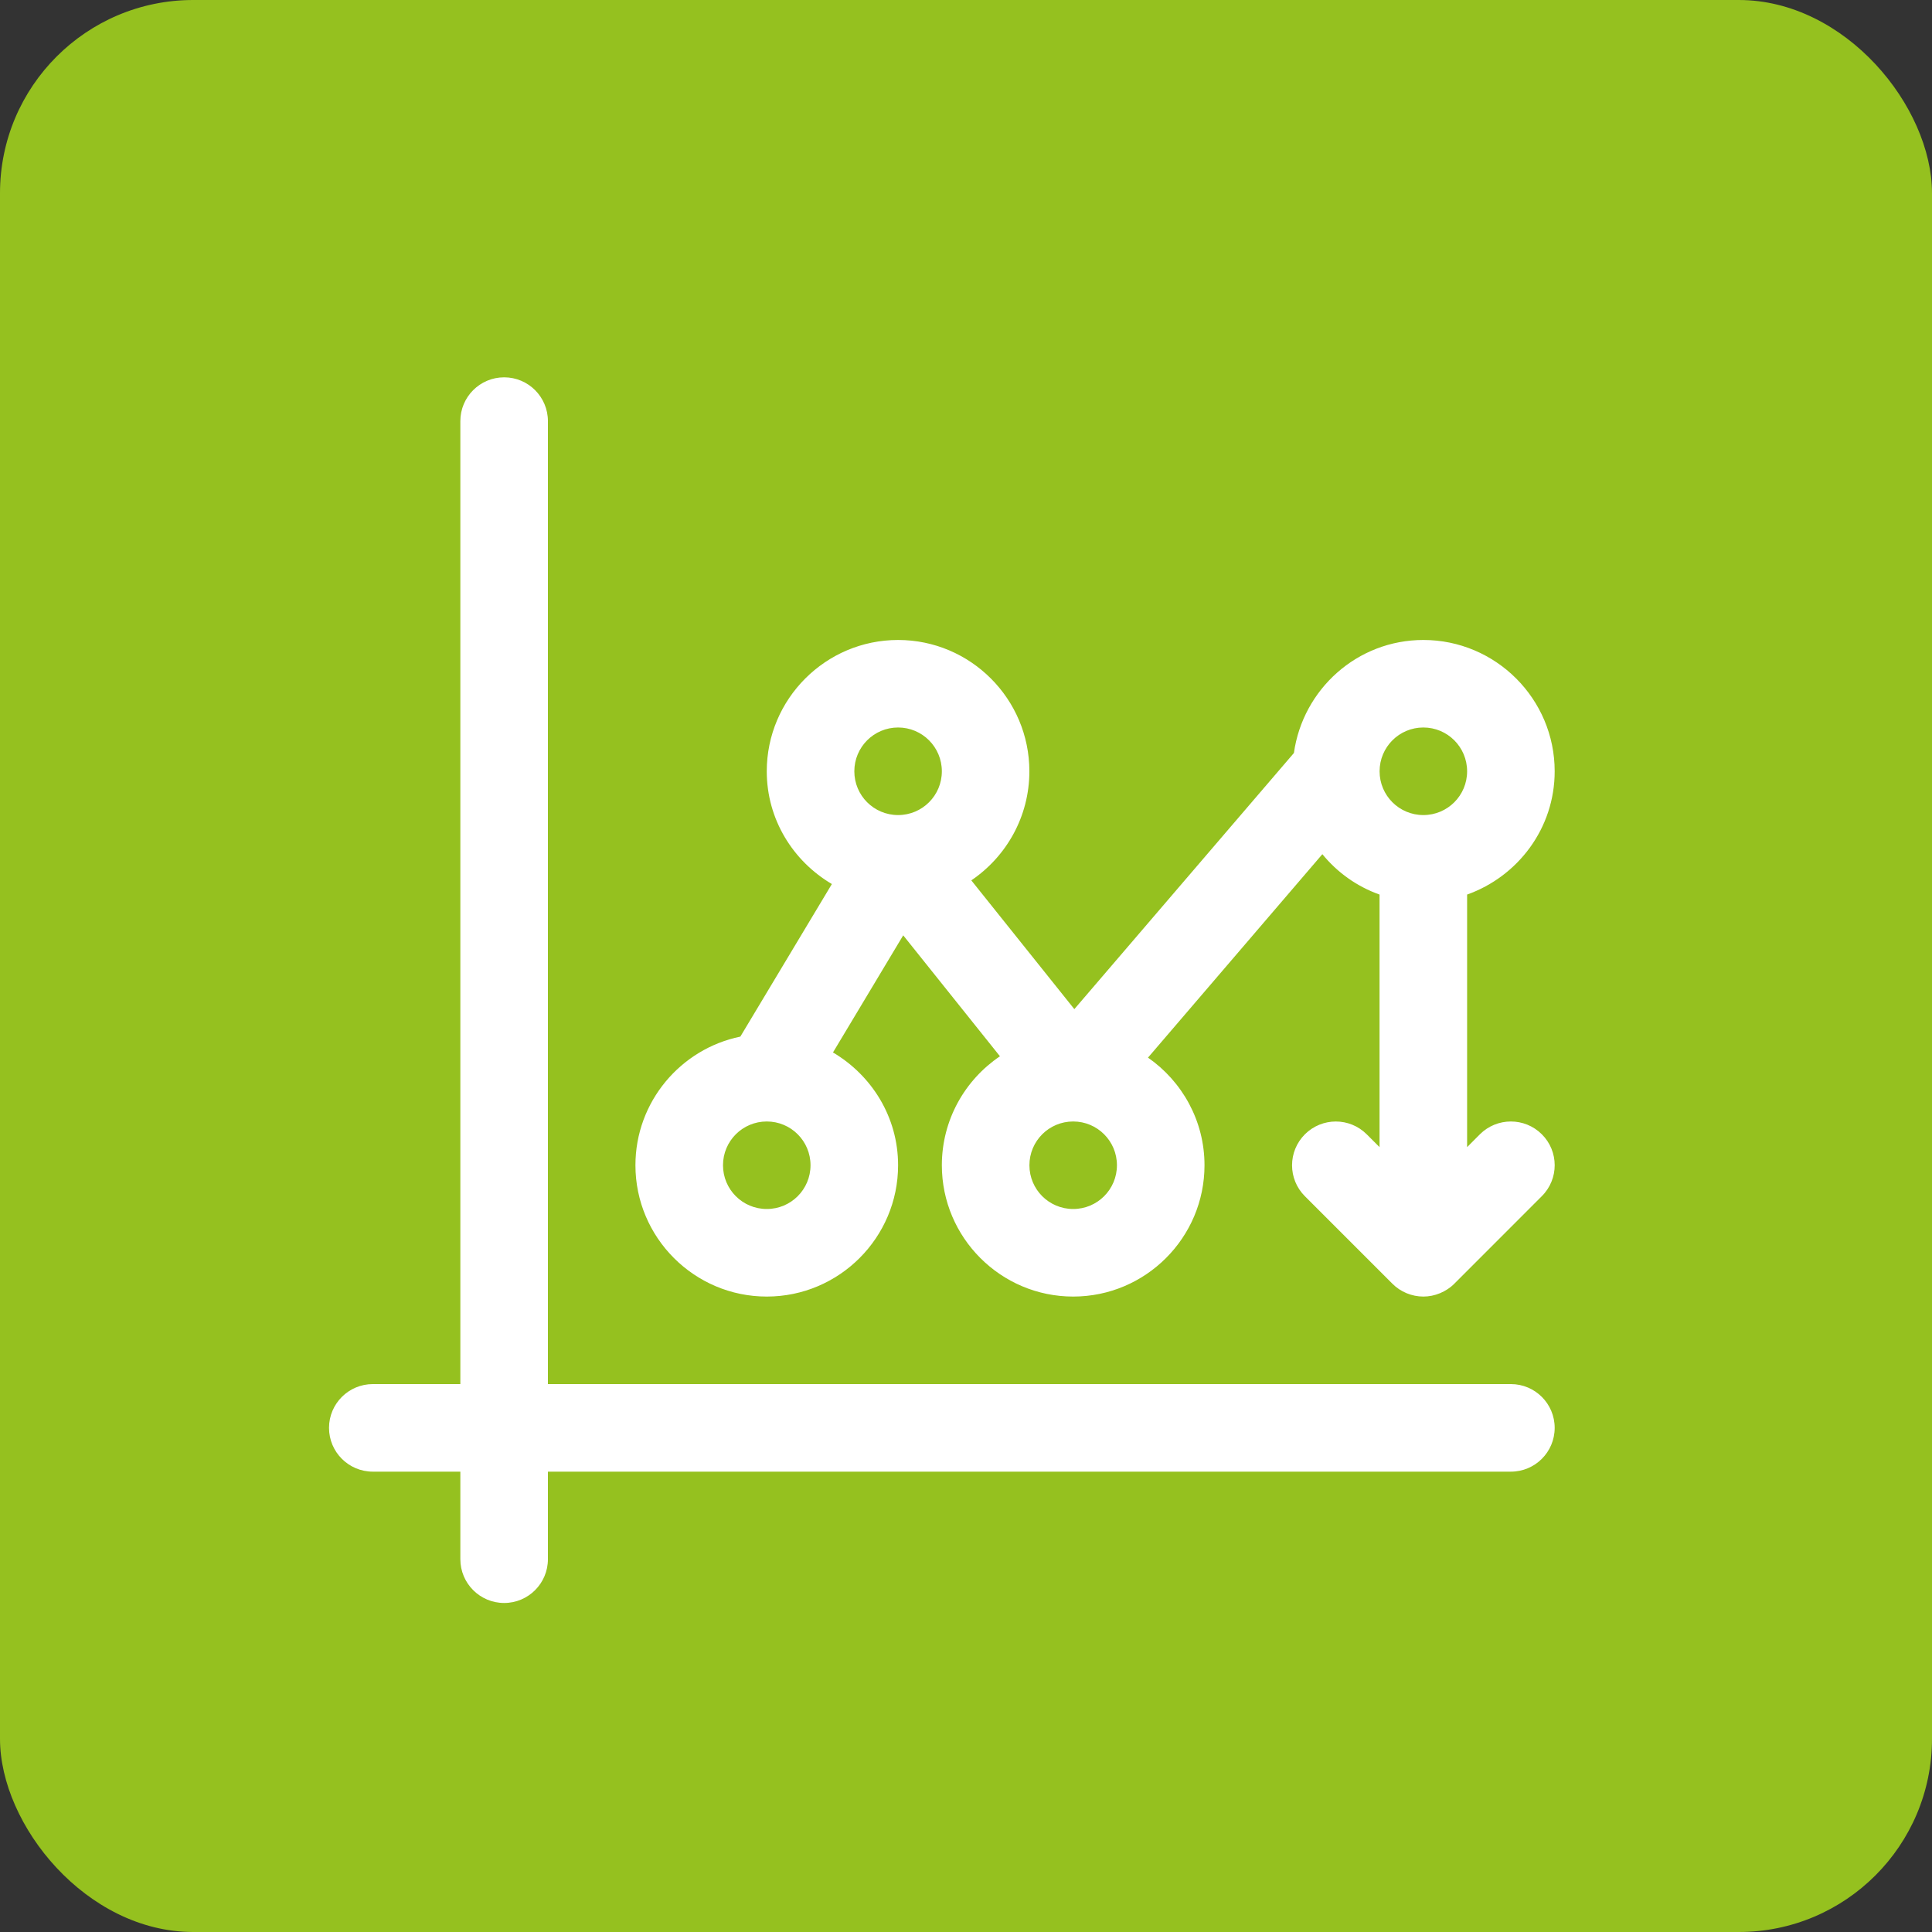
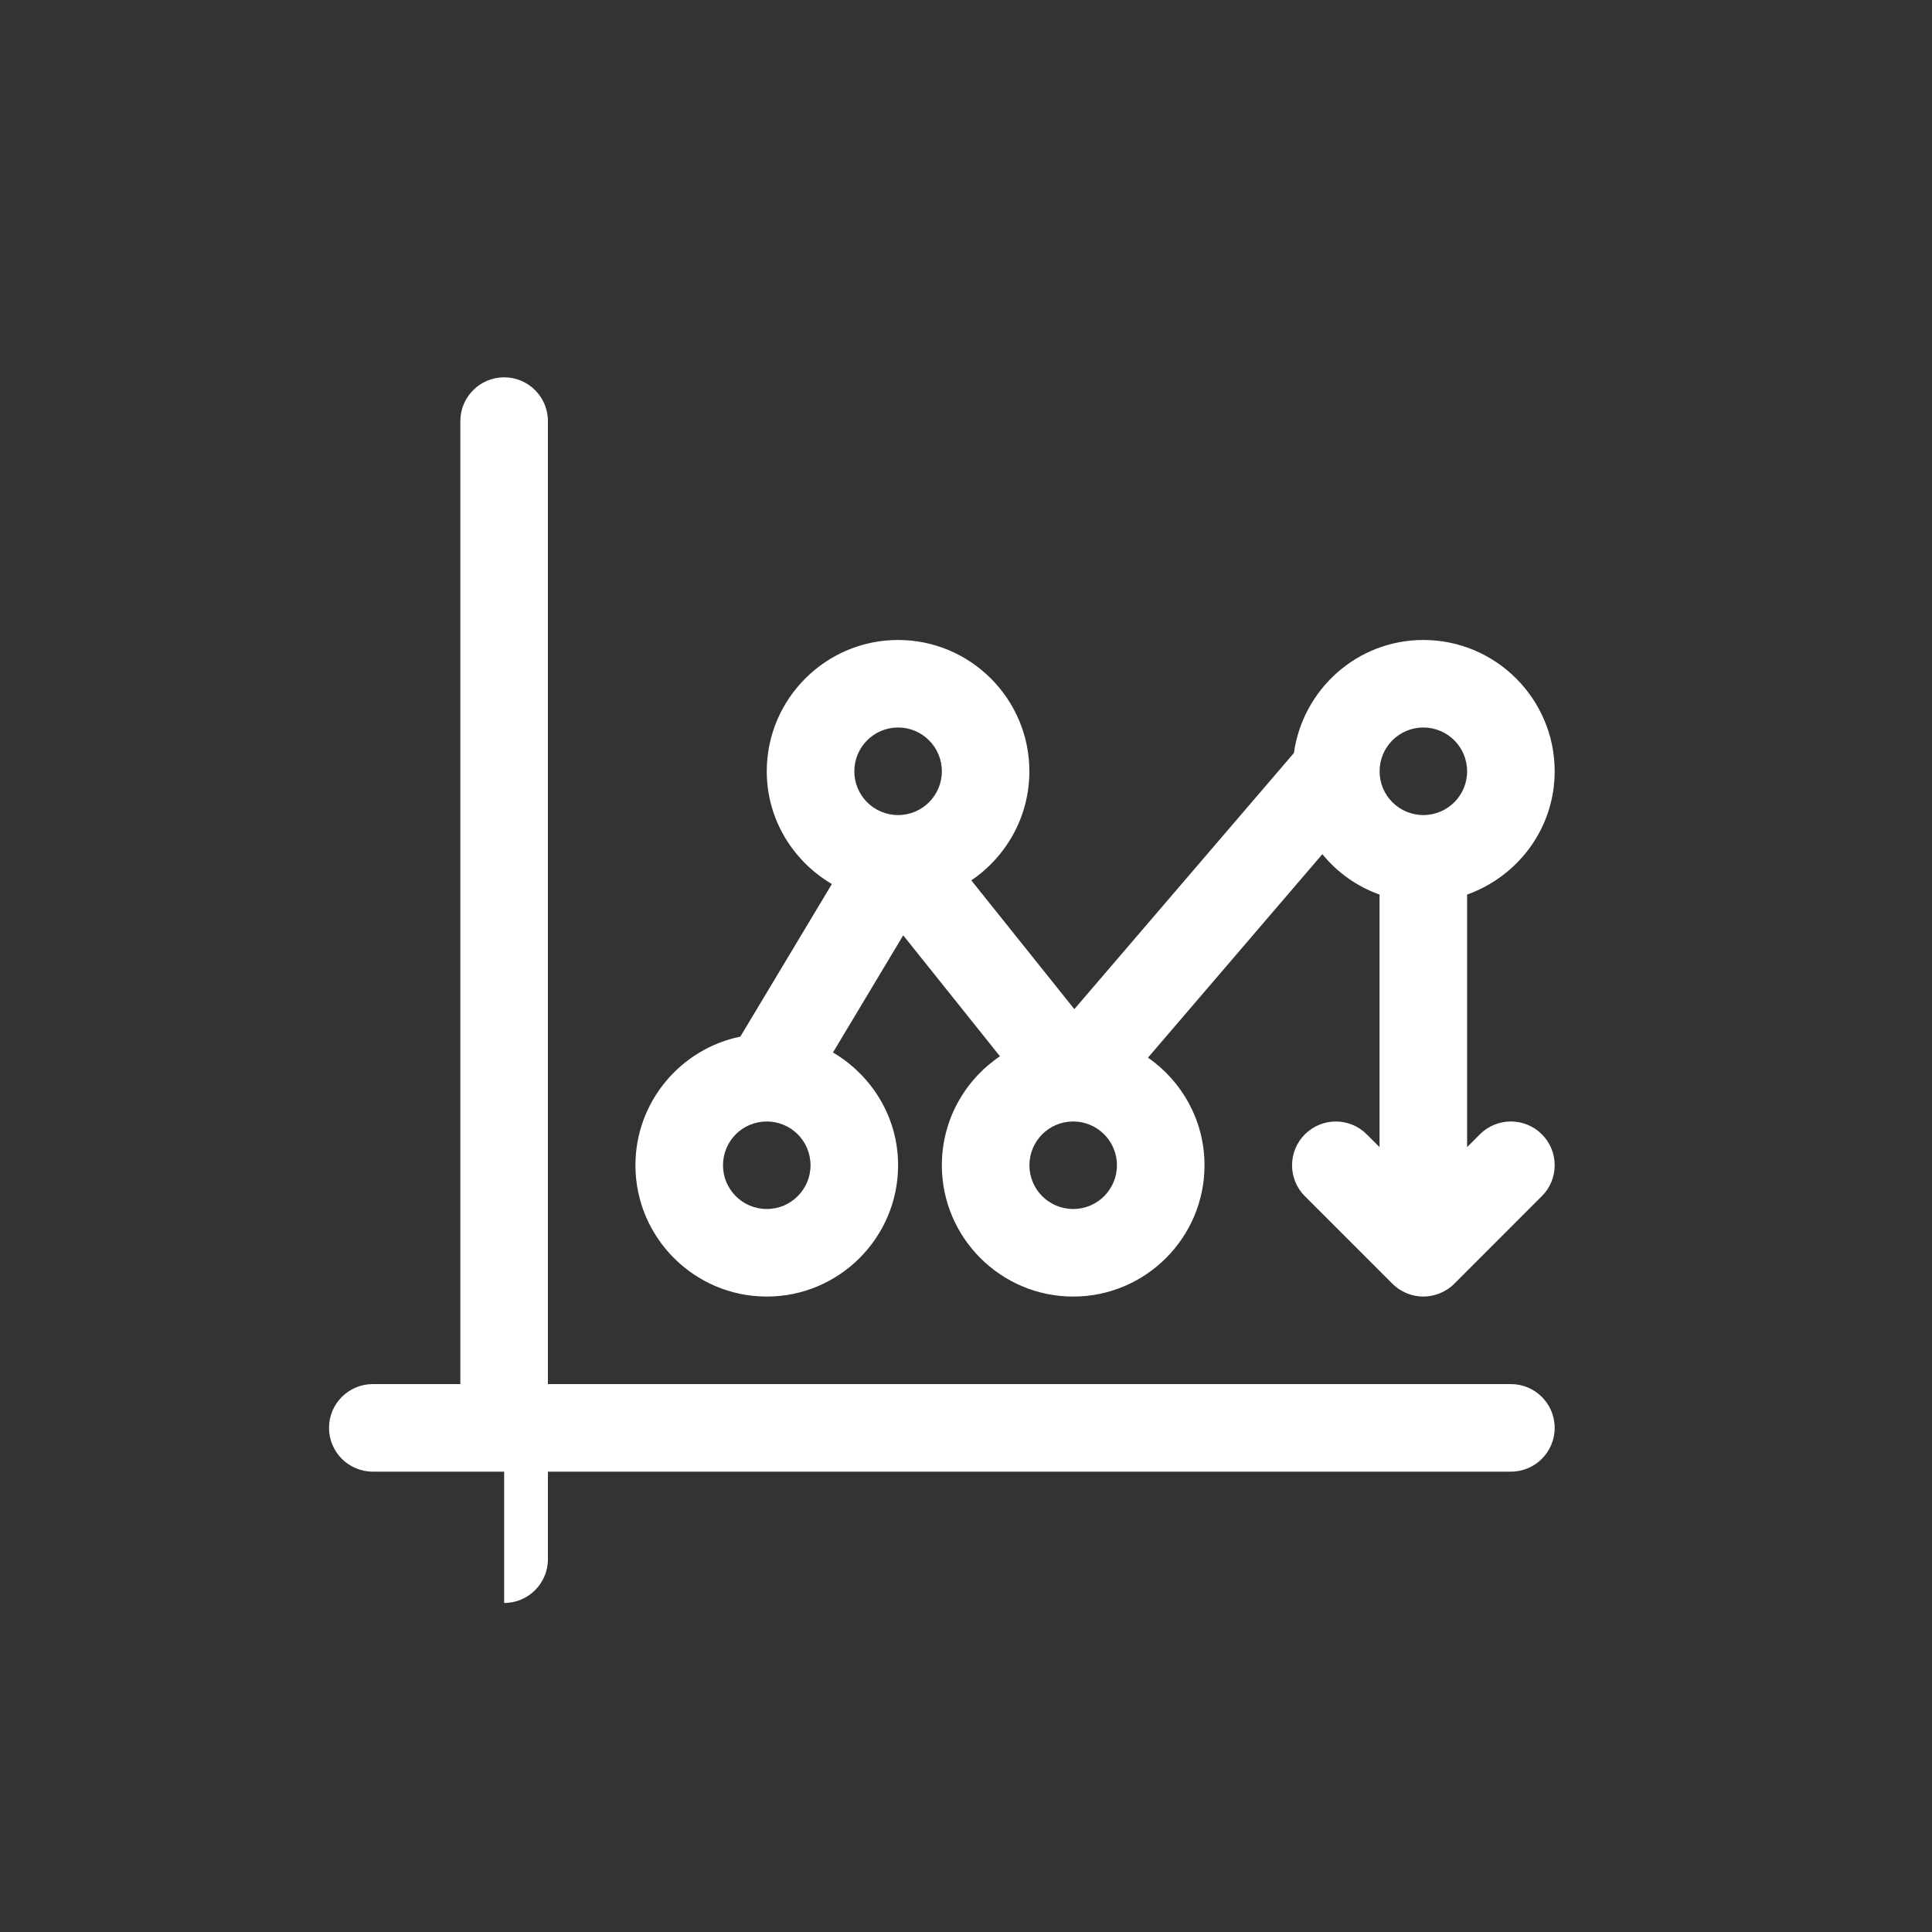
<svg xmlns="http://www.w3.org/2000/svg" width="40" height="40" viewBox="0 0 40 40" fill="none">
  <rect x="0" y="0" width="40" height="40" fill="#333333" stroke="none" />
-   <rect width="40" height="40" rx="4" fill="#95C11F" />
-   <path d="M32.188 29.562C32.188 30.063 31.782 30.469 31.281 30.469H11.344V32.281C11.344 32.782 10.938 33.188 10.438 33.188C9.937 33.188 9.531 32.782 9.531 32.281V30.469H7.719C7.218 30.469 6.812 30.063 6.812 29.562C6.812 29.062 7.218 28.656 7.719 28.656H9.531V8.719C9.531 8.218 9.937 7.812 10.438 7.812C10.938 7.812 11.344 8.218 11.344 8.719V28.656H31.281C31.782 28.656 32.188 29.062 32.188 29.562Z" fill="white" />
+   <path d="M32.188 29.562C32.188 30.063 31.782 30.469 31.281 30.469H11.344V32.281C11.344 32.782 10.938 33.188 10.438 33.188V30.469H7.719C7.218 30.469 6.812 30.063 6.812 29.562C6.812 29.062 7.218 28.656 7.719 28.656H9.531V8.719C9.531 8.218 9.937 7.812 10.438 7.812C10.938 7.812 11.344 8.218 11.344 8.719V28.656H31.281C31.782 28.656 32.188 29.062 32.188 29.562Z" fill="white" />
  <path d="M30.64 23.484L30.375 23.75V18.521C31.427 18.146 32.188 17.149 32.188 15.969C32.188 14.47 30.968 13.25 29.469 13.25C28.099 13.25 26.974 14.272 26.789 15.59L22.243 20.893L20.11 18.227C20.834 17.736 21.312 16.908 21.312 15.969C21.312 14.47 20.093 13.25 18.594 13.25C17.095 13.25 15.875 14.47 15.875 15.969C15.875 16.967 16.421 17.83 17.223 18.303L15.328 21.462C14.091 21.716 13.156 22.813 13.156 24.125C13.156 25.624 14.376 26.844 15.875 26.844C17.374 26.844 18.594 25.624 18.594 24.125C18.594 23.127 18.048 22.264 17.246 21.79L18.7 19.365L20.703 21.869C19.978 22.358 19.5 23.187 19.5 24.125C19.5 25.624 20.72 26.844 22.219 26.844C23.718 26.844 24.938 25.624 24.938 24.125C24.938 23.203 24.473 22.387 23.768 21.897L27.378 17.685C27.688 18.064 28.093 18.354 28.562 18.521V23.75L28.297 23.485C27.943 23.131 27.371 23.131 27.016 23.485C26.662 23.84 26.662 24.412 27.016 24.766L28.828 26.578C28.911 26.662 29.011 26.728 29.123 26.775C29.233 26.82 29.351 26.844 29.469 26.844C29.587 26.844 29.704 26.82 29.815 26.774C29.926 26.727 30.027 26.662 30.111 26.577L31.922 24.765C32.277 24.411 32.277 23.838 31.922 23.484C31.568 23.131 30.994 23.131 30.64 23.484L30.64 23.484ZM29.469 15.062C29.97 15.062 30.375 15.468 30.375 15.969C30.375 16.47 29.97 16.875 29.469 16.875C28.968 16.875 28.563 16.47 28.563 15.969C28.563 15.468 28.968 15.062 29.469 15.062ZM18.594 15.062C19.095 15.062 19.5 15.468 19.5 15.969C19.5 16.47 19.095 16.875 18.594 16.875C18.093 16.875 17.688 16.47 17.688 15.969C17.688 15.468 18.093 15.062 18.594 15.062ZM15.875 25.031C15.374 25.031 14.969 24.626 14.969 24.125C14.969 23.624 15.374 23.219 15.875 23.219C16.376 23.219 16.781 23.624 16.781 24.125C16.781 24.626 16.376 25.031 15.875 25.031ZM22.219 25.031C21.718 25.031 21.313 24.626 21.313 24.125C21.313 23.624 21.718 23.219 22.219 23.219C22.72 23.219 23.125 23.624 23.125 24.125C23.125 24.626 22.72 25.031 22.219 25.031Z" fill="white" />
</svg>